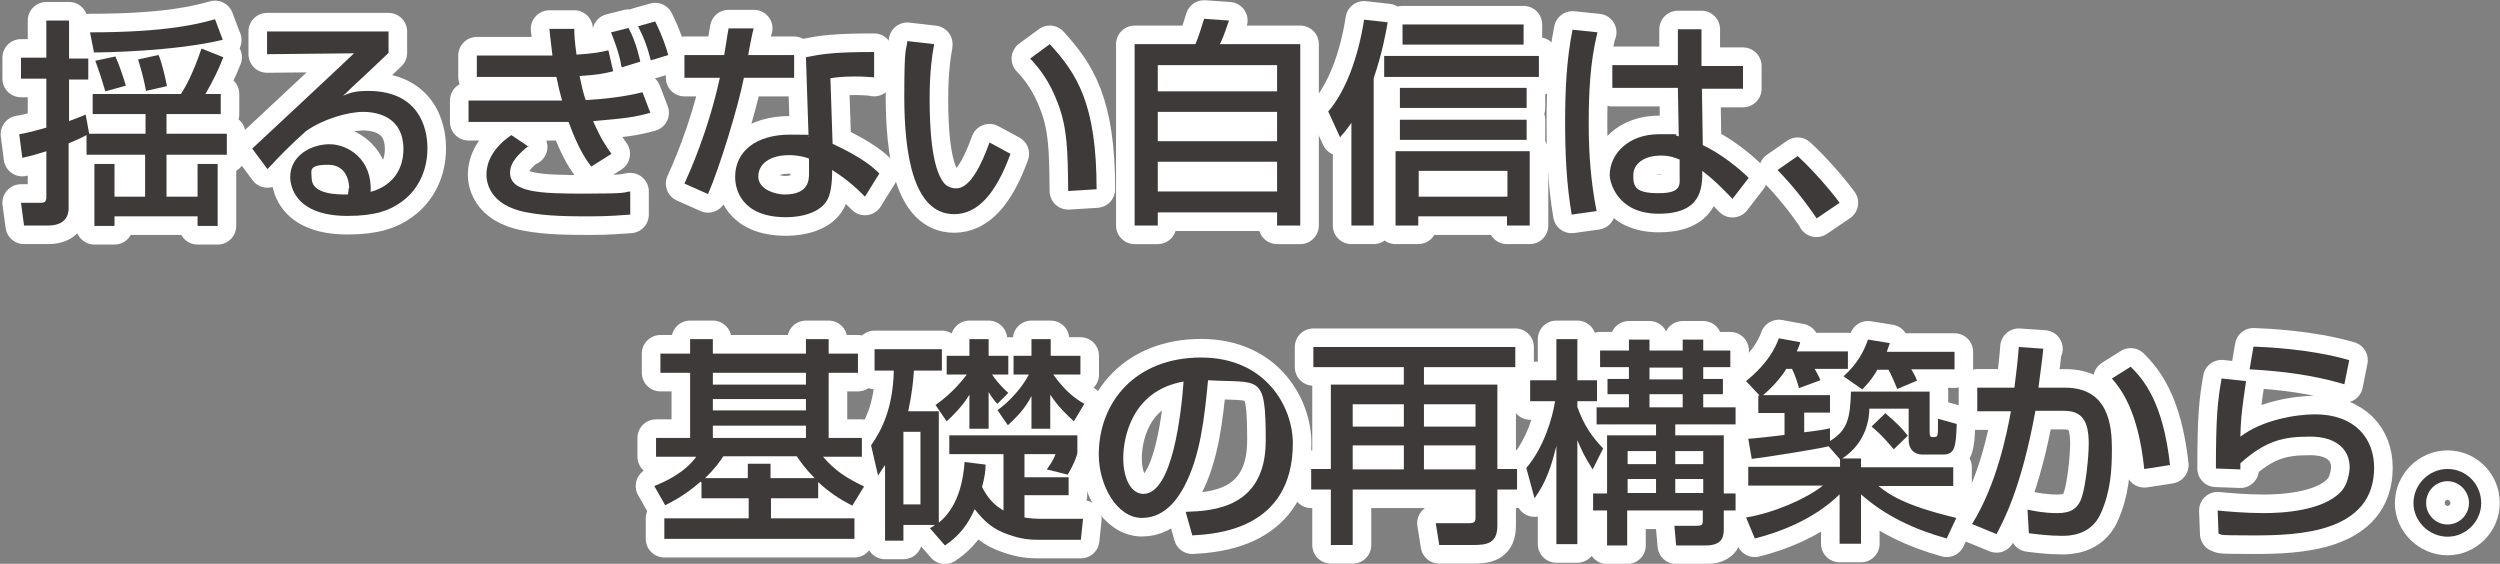
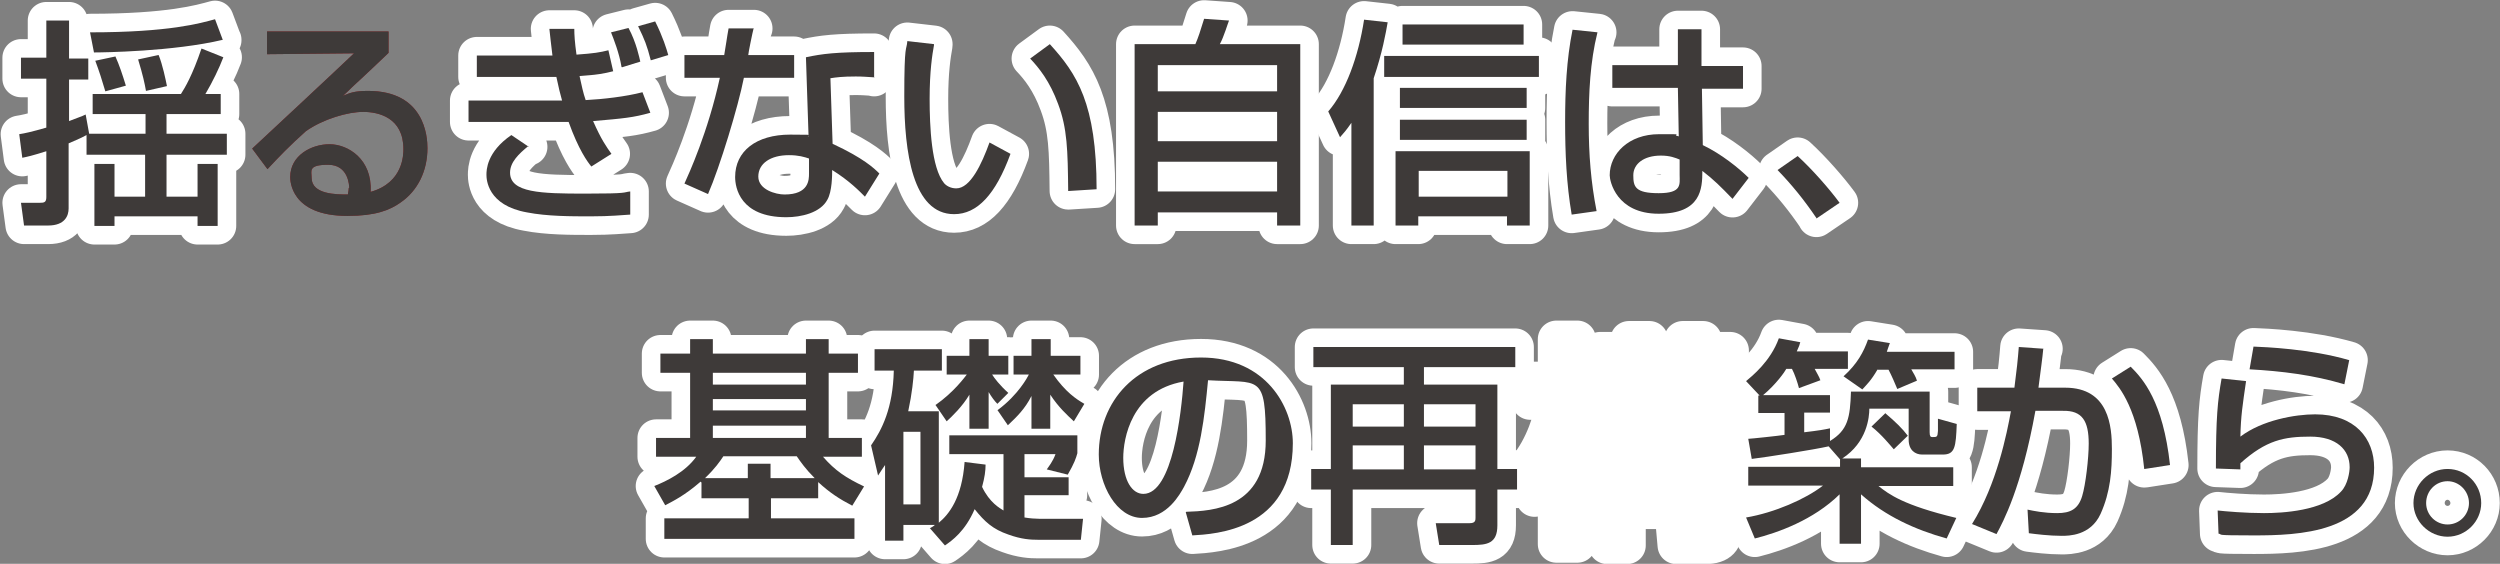
<svg xmlns="http://www.w3.org/2000/svg" id="_レイヤー_1" data-name="レイヤー 1" viewBox="0 0 572 129">
  <rect x="0" y="0" width="572" height="129" fill="#808080" stroke="none" />
  <defs>
    <style>
      .cls-1 {
        fill: #3e3a39;
      }

      .cls-2 {
        fill: #a11f24;
      }

      .cls-3 {
        fill: #fff;
        opacity: 0;
      }

      .cls-4 {
        fill: none;
        stroke: #fff;
        stroke-linecap: round;
        stroke-linejoin: round;
        stroke-width: 8.5px;
      }
    </style>
  </defs>
  <g>
    <g>
      <g>
        <path class="cls-2" d="M19.8,30.9c-1.4.8-3.5,1.6-4.1,1.9v14.9c0,1.6-.8,3.9-4.7,3.9h-5.5l-.7-5.2h4.3c1,0,1.5-.1,1.5-1.3v-10.5c-3.5,1.1-4.1,1.2-5.5,1.5l-.7-5.4c1.3-.2,2.7-.5,6.2-1.5v-11.2h-5.8v-4.8h5.8V4.7h5.2v8.7h4.4v4.8h-4.4v9.5c2-.8,2.8-1,3.8-1.5l.8,4.4h12.9v-4.5h-12.1v-4.6h20.2c.9-1.4,2.6-4.2,4.7-10.4l5,2c-.9,2.4-2.5,5.7-4.1,8.4h3.5v4.6h-12.4v4.5h13.8v4.8h-13.8v9.6h7.1v-7.5h4.6v14.2h-4.6v-2.2h-19v2.2h-4.6v-14.2h4.6v7.5h7v-9.6h-13.4v-4.4ZM51,9.1c-11.3,2.7-27.6,2.9-29.5,2.9l-.9-4.6c18.2,0,25.3-2.1,28.6-3l1.8,4.8ZM26.4,12.9c.9,2,1.6,4.1,2.4,6.7l-4.7,1.3c-.7-2.4-1.4-4.6-2.3-7l4.7-1ZM36.3,12.6c.9,2.2,1.6,5.6,1.9,7.1l-4.8,1.1c-.3-1.7-.7-3.6-1.8-7.2l4.6-1Z" />
        <path class="cls-2" d="M88.9,7.3v4.8c-2.3,2.2-6,5.7-8.4,7.9-.5.5-1,1-2,1.9,1.5-.6,2.5-1.1,5.7-1.1,13,0,13.6,10.5,13.6,13.1,0,5.2-2.2,9.7-6.1,12.4-2.5,1.8-5.8,3.1-12.2,3.1-13.1,0-13.1-8.2-13.1-8.9,0-4.9,4.8-7.5,9-7.5s9.8,3.4,9.4,10.9c7.5-2.1,7.5-8.6,7.5-9.8,0-7.2-5.7-8.5-9.2-8.5s-9.1,1.6-13.1,4.4c-3.8,3.4-6.2,5.9-8.8,8.7l-3.5-4.7c1.2-1.1,20.6-19.2,23.3-21.8l-19.9.2v-5.2h27.8ZM79.9,43c0-.4-.1-5.3-4.8-5.3s-3.8,1.4-3.8,3c0,3.8,5.7,3.8,8.3,3.8.1-.7.2-1.1.2-1.5Z" />
        <path class="cls-2" d="M131.4,6.6c0,1.4.1,3,.5,5.9,4.1-.3,5.3-.5,7.3-1l1.1,4.8c-2,.5-3.4.8-7.7,1.1.5,2.2.8,3.8,1.4,5.5,3.9-.2,9.2-.8,13-1.8l1.8,4.7c-3.9,1.1-6.1,1.3-13.1,1.9,1.9,4.3,3,5.8,4.2,7.5l-4.6,2.9c-.9-1.1-2.9-3.8-5.2-10.2-2.2,0-3.7,0-5.6,0h-17.3v-4.9h17.7c1.2,0,2.1,0,3.7,0-.3-1-.9-3.4-1.3-5.4-.8,0-1.8,0-2.7,0h-15.5v-4.9h15.4c.2,0,.8,0,1.9,0-.4-3.1-.5-4.4-.7-6.1h5.7ZM120.9,33.4c-2.2,1.8-4.2,3.7-4.2,6.1,0,4.6,7,4.8,17.2,4.8s8.5-.3,10.3-.5v5.3c-1.8.1-4.5.4-9,.4s-10,0-14.6-.9c-9.1-1.6-9.3-7.6-9.3-8.6s0-5.2,5.7-9.1l4,2.7ZM142.2,15.3c-.5-3.1-1.8-6.4-2.4-7.9l4-1c1.8,3.3,2.5,6.9,2.7,7.7l-4.2,1.3ZM148.9,13.8c-.9-3.5-1.4-4.7-2.9-7.8l3.9-1.1c1.8,3.6,2.6,6.3,3,7.7l-4,1.2Z" />
        <path class="cls-2" d="M172.4,6.6c-.2.7-1.2,5.6-1.2,6h10.5v5.2h-11.5c-1.3,6.6-5.5,20.4-8.2,26.6l-5.4-2.4c1-2.2,5.4-11.8,8.1-24.2h-8.1v-5.2h9.1c.4-2.2.6-4,1-6.1h5.8ZM200.1,17.7c-1.7-.1-2.7-.2-4.3-.2-3.1,0-4.5.2-5.8.4l.5,15c7.1,3.3,9.5,5.6,10.7,6.8l-3.3,5.3c-1.2-1.2-3.5-3.6-7.5-6.1,0,1.1,0,4.9-1.1,6.8-1.6,3-6,4-9.4,4-10.6,0-11.7-6.8-11.7-9.2,0-5.9,4.8-9.7,12.6-9.7s3.2.2,4.2.4l-.6-18.1c3.8-.8,6.8-1.2,15.6-1.2v5.9ZM185.2,36.3c-1.2-.4-2.5-.8-4.7-.8-4.2,0-7,1.9-7,4.9s4,4.1,6,4.1c5.6,0,5.6-3.4,5.6-4.8v-3.5Z" />
        <path class="cls-2" d="M213.7,10.3c-.4,2.2-1,6-1,12.3s.4,15.8,3.3,19.3c.5.6,1.5,1.2,2.8,1.2,3.2,0,5.8-5.5,7.6-10.5l4.8,2.6c-3.4,9.3-7.6,13.8-12.9,13.8-9.5,0-11.4-14.3-11.4-26.9s.5-10.3.7-12.7l6.1.7ZM244.4,43.7c-.1-9.4-.2-14.3-2.3-19.9-1.9-5.2-4.4-8.3-6.4-10.4l4.5-3.3c6.2,6.8,10.7,13.6,10.7,33.2l-6.4.4Z" />
        <path class="cls-2" d="M259.6,10.1h13.9c.7-1.6,1.1-2.9,2-5.8l5.7.4c-.2.4-1.2,3.8-2.1,5.4h18.4v41.5h-5.3v-3h-27.3v3h-5.3V10.1ZM292.2,14.9h-27.3v6h27.3v-6ZM292.2,25.6h-27.3v6.7h27.3v-6.7ZM264.9,37v6.8h27.3v-6.8h-27.3Z" />
        <path class="cls-2" d="M309.2,28.1c-1.1,1.6-1.7,2.3-2.6,3.3l-2.7-5.9c4-4.6,6.9-12.5,8.2-21l5.4.6c-.4,2.3-1.2,6.9-3.2,12.8v33.7h-5.1v-23.6ZM352.1,12.8v4.8h-35.4v-4.8h35.4ZM350,34.6v17h-5.2v-2.1h-20.3v2.1h-5.2v-17h30.6ZM349.3,20.1v4.6h-29v-4.6h29ZM349.3,27.4v4.6h-29v-4.6h29ZM348.6,5.6v4.6h-27.7v-4.6h27.7ZM324.6,39.1v5.9h20.3v-5.9h-20.3Z" />
-         <path class="cls-2" d="M365.5,7.4c-1.7,6.8-2,13.9-2,20.9s.5,13.4,1.8,20l-5.7.8c-1.2-7-1.5-14.1-1.5-21.2s.3-14.2,1.7-21.1l5.8.6ZM383.9,15.1V6.7h5.4v8.4h9.5v5.2h-9.4l.2,12.9c4.2,2,8.3,5.3,10.5,7.5l-3.7,4.8c-2.8-2.9-4.2-4.3-6.9-6.4,0,4.1-.3,9.8-10,9.8s-11.2-7.5-11.2-8.8c0-4.9,4.3-9.4,11.3-9.4s2.3,0,4.5.5l-.2-11.1h-15v-5.2h15ZM384.3,36.5c-1-.4-2.2-.9-4.3-.9-3.9,0-6.3,1.9-6.3,4.5s.4,4.1,5.8,4.1,4.8-2,4.8-4.2v-3.4Z" />
        <path class="cls-2" d="M415.6,49.9c-2.9-4.3-5.8-7.8-8.9-11l4.6-3.2c3.4,3.1,7.4,7.7,9.6,10.7l-5.3,3.6Z" />
      </g>
      <g>
        <path class="cls-4" d="M19.8,30.9c-1.4.8-3.5,1.6-4.1,1.9v14.9c0,1.6-.8,3.9-4.7,3.9h-5.5l-.7-5.2h4.3c1,0,1.5-.1,1.5-1.3v-10.5c-3.5,1.1-4.1,1.2-5.5,1.5l-.7-5.4c1.3-.2,2.7-.5,6.2-1.5v-11.2h-5.8v-4.8h5.8V4.7h5.2v8.7h4.4v4.8h-4.4v9.5c2-.8,2.8-1,3.8-1.5l.8,4.4h12.9v-4.5h-12.1v-4.6h20.2c.9-1.4,2.6-4.2,4.7-10.4l5,2c-.9,2.4-2.5,5.7-4.1,8.4h3.5v4.6h-12.4v4.5h13.8v4.8h-13.8v9.6h7.1v-7.5h4.6v14.2h-4.6v-2.2h-19v2.2h-4.6v-14.2h4.6v7.5h7v-9.6h-13.4v-4.4ZM51,9.1c-11.3,2.7-27.6,2.9-29.5,2.9l-.9-4.6c18.2,0,25.3-2.1,28.6-3l1.8,4.8ZM26.4,12.9c.9,2,1.6,4.1,2.4,6.7l-4.7,1.3c-.7-2.4-1.4-4.6-2.3-7l4.7-1ZM36.3,12.6c.9,2.2,1.6,5.6,1.9,7.1l-4.8,1.1c-.3-1.7-.7-3.6-1.8-7.2l4.6-1Z" />
-         <path class="cls-4" d="M88.9,7.3v4.8c-2.3,2.2-6,5.7-8.4,7.9-.5.5-1,1-2,1.9,1.5-.6,2.5-1.1,5.7-1.1,13,0,13.6,10.5,13.6,13.1,0,5.2-2.2,9.7-6.1,12.4-2.5,1.8-5.8,3.1-12.2,3.1-13.1,0-13.1-8.2-13.1-8.9,0-4.9,4.8-7.5,9-7.5s9.8,3.4,9.4,10.9c7.5-2.1,7.5-8.6,7.5-9.8,0-7.2-5.7-8.5-9.2-8.5s-9.1,1.6-13.1,4.4c-3.8,3.4-6.2,5.9-8.8,8.7l-3.5-4.7c1.2-1.1,20.6-19.2,23.3-21.8l-19.9.2v-5.2h27.8ZM79.9,43c0-.4-.1-5.3-4.8-5.3s-3.8,1.4-3.8,3c0,3.8,5.7,3.8,8.3,3.8.1-.7.2-1.1.2-1.5Z" />
        <path class="cls-4" d="M131.4,6.6c0,1.4.1,3,.5,5.9,4.1-.3,5.3-.5,7.3-1l1.1,4.8c-2,.5-3.4.8-7.7,1.1.5,2.2.8,3.8,1.4,5.5,3.9-.2,9.2-.8,13-1.8l1.8,4.7c-3.9,1.1-6.1,1.3-13.1,1.9,1.9,4.3,3,5.8,4.2,7.5l-4.6,2.9c-.9-1.1-2.9-3.8-5.2-10.2-2.2,0-3.7,0-5.6,0h-17.3v-4.9h17.7c1.2,0,2.1,0,3.7,0-.3-1-.9-3.4-1.3-5.4-.8,0-1.8,0-2.7,0h-15.5v-4.9h15.4c.2,0,.8,0,1.9,0-.4-3.1-.5-4.4-.7-6.1h5.7ZM120.9,33.4c-2.2,1.8-4.2,3.7-4.2,6.1,0,4.6,7,4.8,17.2,4.8s8.5-.3,10.3-.5v5.3c-1.8.1-4.5.4-9,.4s-10,0-14.6-.9c-9.1-1.6-9.3-7.6-9.3-8.6s0-5.2,5.7-9.1l4,2.7ZM142.2,15.3c-.5-3.1-1.8-6.4-2.4-7.9l4-1c1.8,3.3,2.5,6.9,2.7,7.7l-4.2,1.3ZM148.9,13.8c-.9-3.5-1.4-4.7-2.9-7.8l3.9-1.1c1.8,3.6,2.6,6.3,3,7.7l-4,1.2Z" />
        <path class="cls-4" d="M172.4,6.6c-.2.7-1.2,5.6-1.2,6h10.5v5.2h-11.5c-1.3,6.6-5.5,20.4-8.2,26.6l-5.4-2.4c1-2.2,5.4-11.8,8.1-24.2h-8.1v-5.2h9.1c.4-2.2.6-4,1-6.1h5.8ZM200.1,17.7c-1.7-.1-2.7-.2-4.3-.2-3.1,0-4.5.2-5.8.4l.5,15c7.1,3.3,9.5,5.6,10.7,6.8l-3.3,5.3c-1.2-1.2-3.5-3.6-7.5-6.1,0,1.1,0,4.9-1.1,6.8-1.6,3-6,4-9.4,4-10.6,0-11.7-6.8-11.7-9.2,0-5.9,4.8-9.7,12.6-9.7s3.2.2,4.2.4l-.6-18.1c3.8-.8,6.8-1.2,15.6-1.2v5.9ZM185.2,36.3c-1.2-.4-2.5-.8-4.7-.8-4.2,0-7,1.9-7,4.9s4,4.1,6,4.1c5.6,0,5.6-3.4,5.6-4.8v-3.5Z" />
        <path class="cls-4" d="M213.7,10.3c-.4,2.2-1,6-1,12.3s.4,15.8,3.3,19.3c.5.6,1.5,1.2,2.8,1.2,3.2,0,5.8-5.5,7.6-10.5l4.8,2.6c-3.4,9.3-7.6,13.8-12.9,13.8-9.5,0-11.4-14.3-11.4-26.9s.5-10.3.7-12.7l6.1.7ZM244.4,43.7c-.1-9.4-.2-14.3-2.3-19.9-1.9-5.2-4.4-8.3-6.4-10.4l4.5-3.3c6.2,6.8,10.7,13.6,10.7,33.2l-6.4.4Z" />
        <path class="cls-4" d="M259.6,10.1h13.9c.7-1.6,1.1-2.9,2-5.8l5.7.4c-.2.4-1.2,3.8-2.1,5.4h18.4v41.5h-5.3v-3h-27.3v3h-5.3V10.1ZM292.2,14.9h-27.3v6h27.3v-6ZM292.2,25.6h-27.3v6.7h27.3v-6.7ZM264.9,37v6.8h27.3v-6.8h-27.3Z" />
        <path class="cls-4" d="M309.2,28.1c-1.1,1.6-1.7,2.3-2.6,3.3l-2.7-5.9c4-4.6,6.9-12.5,8.2-21l5.4.6c-.4,2.3-1.2,6.9-3.2,12.8v33.7h-5.1v-23.6ZM352.1,12.8v4.8h-35.4v-4.8h35.4ZM350,34.6v17h-5.2v-2.1h-20.3v2.1h-5.2v-17h30.6ZM349.3,20.1v4.6h-29v-4.6h29ZM349.3,27.4v4.6h-29v-4.6h29ZM348.6,5.6v4.6h-27.7v-4.6h27.7ZM324.6,39.1v5.9h20.3v-5.9h-20.3Z" />
        <path class="cls-4" d="M365.5,7.4c-1.7,6.8-2,13.9-2,20.9s.5,13.4,1.8,20l-5.7.8c-1.2-7-1.5-14.1-1.5-21.2s.3-14.2,1.7-21.1l5.8.6ZM383.9,15.1V6.7h5.4v8.4h9.5v5.2h-9.4l.2,12.9c4.2,2,8.3,5.3,10.5,7.5l-3.7,4.8c-2.8-2.9-4.2-4.3-6.9-6.4,0,4.1-.3,9.8-10,9.8s-11.2-7.5-11.2-8.8c0-4.9,4.3-9.4,11.3-9.4s2.3,0,4.5.5l-.2-11.1h-15v-5.2h15ZM384.3,36.5c-1-.4-2.2-.9-4.3-.9-3.9,0-6.3,1.9-6.3,4.5s.4,4.1,5.8,4.1,4.8-2,4.8-4.2v-3.4Z" />
        <path class="cls-4" d="M415.6,49.9c-2.9-4.3-5.8-7.8-8.9-11l4.6-3.2c3.4,3.1,7.4,7.7,9.6,10.7l-5.3,3.6Z" />
      </g>
      <g>
        <path class="cls-1" d="M19.8,30.9c-1.4.8-3.5,1.6-4.1,1.9v14.9c0,1.6-.8,3.9-4.7,3.9h-5.5l-.7-5.2h4.3c1,0,1.5-.1,1.5-1.3v-10.5c-3.5,1.1-4.1,1.2-5.5,1.5l-.7-5.4c1.3-.2,2.7-.5,6.2-1.5v-11.2h-5.8v-4.8h5.8V4.7h5.2v8.7h4.4v4.8h-4.4v9.5c2-.8,2.8-1,3.8-1.5l.8,4.4h12.9v-4.5h-12.1v-4.6h20.2c.9-1.4,2.6-4.2,4.7-10.4l5,2c-.9,2.4-2.5,5.7-4.1,8.4h3.5v4.6h-12.4v4.5h13.8v4.8h-13.8v9.6h7.1v-7.5h4.6v14.2h-4.6v-2.2h-19v2.2h-4.6v-14.2h4.6v7.5h7v-9.6h-13.4v-4.4ZM51,9.1c-11.3,2.7-27.6,2.9-29.5,2.9l-.9-4.6c18.2,0,25.3-2.1,28.6-3l1.8,4.8ZM26.4,12.9c.9,2,1.6,4.1,2.4,6.7l-4.7,1.3c-.7-2.4-1.4-4.6-2.3-7l4.7-1ZM36.3,12.6c.9,2.2,1.6,5.6,1.9,7.1l-4.8,1.1c-.3-1.7-.7-3.6-1.8-7.2l4.6-1Z" />
        <path class="cls-1" d="M88.9,7.3v4.8c-2.3,2.2-6,5.7-8.4,7.9-.5.5-1,1-2,1.9,1.5-.6,2.5-1.1,5.7-1.1,13,0,13.6,10.5,13.6,13.1,0,5.2-2.2,9.7-6.1,12.4-2.5,1.8-5.8,3.1-12.2,3.1-13.1,0-13.1-8.2-13.1-8.9,0-4.9,4.8-7.5,9-7.5s9.8,3.4,9.4,10.9c7.5-2.1,7.5-8.6,7.5-9.8,0-7.2-5.7-8.5-9.2-8.5s-9.1,1.6-13.1,4.4c-3.8,3.4-6.2,5.9-8.8,8.7l-3.5-4.7c1.2-1.1,20.6-19.2,23.3-21.8l-19.9.2v-5.2h27.8ZM79.9,43c0-.4-.1-5.3-4.8-5.3s-3.8,1.4-3.8,3c0,3.8,5.7,3.8,8.3,3.8.1-.7.2-1.1.2-1.5Z" />
        <path class="cls-1" d="M131.4,6.6c0,1.4.1,3,.5,5.9,4.1-.3,5.3-.5,7.3-1l1.1,4.8c-2,.5-3.4.8-7.7,1.1.5,2.2.8,3.8,1.4,5.5,3.9-.2,9.2-.8,13-1.8l1.8,4.7c-3.9,1.1-6.1,1.3-13.1,1.9,1.9,4.3,3,5.8,4.2,7.5l-4.6,2.9c-.9-1.1-2.9-3.8-5.2-10.2-2.2,0-3.7,0-5.6,0h-17.3v-4.9h17.7c1.2,0,2.1,0,3.7,0-.3-1-.9-3.4-1.3-5.4-.8,0-1.8,0-2.7,0h-15.5v-4.9h15.4c.2,0,.8,0,1.9,0-.4-3.1-.5-4.4-.7-6.1h5.7ZM120.9,33.4c-2.2,1.8-4.2,3.7-4.2,6.1,0,4.6,7,4.8,17.2,4.8s8.5-.3,10.3-.5v5.3c-1.8.1-4.5.4-9,.4s-10,0-14.6-.9c-9.1-1.6-9.3-7.6-9.3-8.6s0-5.2,5.7-9.1l4,2.7ZM142.2,15.3c-.5-3.1-1.8-6.4-2.4-7.9l4-1c1.8,3.3,2.5,6.9,2.7,7.7l-4.2,1.3ZM148.9,13.8c-.9-3.5-1.4-4.7-2.9-7.8l3.9-1.1c1.8,3.6,2.6,6.3,3,7.7l-4,1.2Z" />
        <path class="cls-1" d="M172.4,6.6c-.2.7-1.2,5.6-1.2,6h10.5v5.2h-11.5c-1.3,6.6-5.5,20.4-8.2,26.6l-5.4-2.4c1-2.2,5.4-11.8,8.1-24.2h-8.1v-5.2h9.1c.4-2.2.6-4,1-6.1h5.8ZM200.1,17.7c-1.7-.1-2.7-.2-4.3-.2-3.1,0-4.5.2-5.8.4l.5,15c7.1,3.3,9.5,5.6,10.7,6.8l-3.3,5.3c-1.2-1.2-3.5-3.6-7.5-6.1,0,1.1,0,4.9-1.1,6.8-1.6,3-6,4-9.4,4-10.6,0-11.7-6.8-11.7-9.2,0-5.9,4.8-9.7,12.6-9.7s3.2.2,4.2.4l-.6-18.1c3.8-.8,6.8-1.2,15.6-1.2v5.9ZM185.2,36.3c-1.2-.4-2.5-.8-4.7-.8-4.2,0-7,1.9-7,4.9s4,4.1,6,4.1c5.6,0,5.6-3.4,5.6-4.8v-3.5Z" />
        <path class="cls-1" d="M213.7,10.3c-.4,2.2-1,6-1,12.3s.4,15.8,3.3,19.3c.5.6,1.5,1.2,2.8,1.2,3.2,0,5.8-5.5,7.6-10.5l4.8,2.6c-3.4,9.3-7.6,13.8-12.9,13.8-9.5,0-11.4-14.3-11.4-26.9s.5-10.3.7-12.7l6.1.7ZM244.4,43.7c-.1-9.4-.2-14.3-2.3-19.9-1.9-5.2-4.4-8.3-6.4-10.4l4.5-3.3c6.2,6.8,10.7,13.6,10.7,33.2l-6.4.4Z" />
        <path class="cls-1" d="M259.6,10.1h13.9c.7-1.6,1.1-2.9,2-5.8l5.7.4c-.2.4-1.2,3.8-2.1,5.4h18.4v41.5h-5.3v-3h-27.3v3h-5.3V10.1ZM292.2,14.9h-27.3v6h27.3v-6ZM292.2,25.6h-27.3v6.7h27.3v-6.7ZM264.9,37v6.8h27.3v-6.8h-27.3Z" />
        <path class="cls-1" d="M309.2,28.1c-1.1,1.6-1.7,2.3-2.6,3.3l-2.7-5.9c4-4.6,6.9-12.5,8.2-21l5.4.6c-.4,2.3-1.2,6.9-3.2,12.8v33.7h-5.1v-23.6ZM352.1,12.8v4.8h-35.4v-4.8h35.4ZM350,34.6v17h-5.2v-2.1h-20.3v2.1h-5.2v-17h30.6ZM349.3,20.1v4.6h-29v-4.6h29ZM349.3,27.4v4.6h-29v-4.6h29ZM348.6,5.6v4.6h-27.7v-4.6h27.7ZM324.6,39.1v5.9h20.3v-5.9h-20.3Z" />
        <path class="cls-1" d="M365.5,7.4c-1.7,6.8-2,13.9-2,20.9s.5,13.4,1.8,20l-5.7.8c-1.2-7-1.5-14.1-1.5-21.2s.3-14.2,1.7-21.1l5.8.6ZM383.9,15.1V6.7h5.4v8.4h9.5v5.2h-9.4l.2,12.9c4.2,2,8.3,5.3,10.5,7.5l-3.7,4.8c-2.8-2.9-4.2-4.3-6.9-6.4,0,4.1-.3,9.8-10,9.8s-11.2-7.5-11.2-8.8c0-4.9,4.3-9.4,11.3-9.4s2.3,0,4.5.5l-.2-11.1h-15v-5.2h15ZM384.3,36.5c-1-.4-2.2-.9-4.3-.9-3.9,0-6.3,1.9-6.3,4.5s.4,4.1,5.8,4.1,4.8-2,4.8-4.2v-3.4Z" />
        <path class="cls-1" d="M415.6,49.9c-2.9-4.3-5.8-7.8-8.9-11l4.6-3.2c3.4,3.1,7.4,7.7,9.6,10.7l-5.3,3.6Z" />
      </g>
    </g>
    <g>
      <g>
        <path class="cls-2" d="M160.3,110.2c-3.7,3.2-6.2,4.4-8.1,5.4l-2.5-4.4c2.8-1.1,7.1-3.2,9.6-6.7h-9.2v-4.3h7.8v-14.9h-6.8v-4.4h6.8v-3.3h5.2v3.3h21.3v-3.3h5.2v3.3h6.7v4.4h-6.7v14.9h7.6v4.3h-8.9c2.8,3.2,5.2,4.8,9.4,6.8l-2.7,4.4c-2.9-1.5-5.2-3-7.8-5.4v3.7h-10.8v4.6h19.1v4.7h-43.5v-4.7h19.3v-4.6h-10.8v-3.6ZM171.1,109.4v-3.3h5.2v3.3h10.1c-2.1-2.1-3.2-3.7-4.1-5h-16.8c-.8,1.2-1.9,2.8-4.2,5h9.9ZM163.1,85.3v2.7h21.3v-2.7h-21.3ZM163.1,91.3v2.6h21.3v-2.6h-21.3ZM163.1,97.4v2.8h21.3v-2.8h-21.3Z" />
        <path class="cls-2" d="M212.7,120.9c.7-.4.9-.5,1.2-.8h-7.2v3.6h-4.2v-17.3c-.4.6-.7,1-1.6,2.4l-1.6-6.9c2.5-3.6,5-8.5,5.2-17.1h-4.4v-4.9h15.4v4.9h-6.4c-.1,1.9-.4,5.1-1.3,9.3h7v25.5c2.3-1.9,5.3-5.6,5.9-13.9l4.8.6c0,1.4-.2,2.9-.8,5.1,1.7,3.6,4.1,4.9,4.9,5.4v-12.9h-12.4v-4.3h29.3v4.1c-.3,1.1-.7,2.3-2.2,4.9l-4.8-1.2c.4-.6,1.4-1.8,2-3.5h-7.1v5.3h10.1v4.1h-10.1v5.1c1.2.2,2.5.3,3.4.3h10l-.5,4.8h-9.9c-1.5,0-3.7-.1-6.7-1.2-3.5-1.2-5.4-2.9-7.7-5.8-2.2,5.1-5.2,7.2-6.8,8.3l-3.4-3.9ZM206.7,98.8v16.6h3.9v-16.6h-3.9ZM214,92.7c4.3-3,6.8-6.5,7.2-7h-4.6v-4.3h5.2v-3.8h4.4v3.8h4.5v4.3h-3.7c.5.8,1.7,2.4,3.7,4.2l-2.5,2.5c-.6-.6-1.3-1.5-2-2.7v8.4h-4.4v-7.8c-1.6,2.7-3.9,4.9-5.2,6.1l-2.6-3.8ZM228.3,93.8c4.7-3.5,6.8-7.5,7.1-8.1h-3.5v-4.3h4.1v-3.8h4.4v3.8h6.8v4.3h-6.2c2.8,4,5.2,5.6,7.1,6.7l-2.4,4c-1.5-1.4-3.5-3.2-5.4-6.1v7.8h-4.3v-7.5c-1.5,3-3.4,4.8-5.4,6.7l-2.4-3.5Z" />
        <path class="cls-2" d="M271.4,117.1c6-.2,18.2-.8,18.2-16.3s-1.3-13.1-13.2-13.8c-.8,8.3-1.7,17.3-5.5,24.4-.9,1.6-3.8,7.1-9.6,7.1s-9.9-7.5-9.9-14.5c0-12.1,8.5-22.2,23.4-22.2s21,11.4,21,19.6c0,19.9-17.8,20.8-23,21.1l-1.5-5.3ZM257,104.7c0,5.4,2.1,8.3,4.6,8.3,6.7,0,8.7-18.7,9.2-25.7-12,2.1-13.8,13.1-13.8,17.5Z" />
        <path class="cls-2" d="M346.7,84h-20.9v4h16.8v19.3h4.5v4.7h-4.5v8.2c0,4.2-2.4,4.5-5.8,4.5h-7.5l-.8-5h7.8c1.3,0,1.3-.7,1.3-1.3v-6.4h-28.1v12.7h-5v-12.7h-4.5v-4.7h4.5v-19.3h16.7v-4h-20.7v-4.6h46.2v4.6ZM309.5,92.5v5.1h11.7v-5.1h-11.7ZM309.5,101.9v5.5h11.7v-5.5h-11.7ZM325.8,92.5v5.1h11.8v-5.1h-11.8ZM325.8,101.9v5.5h11.8v-5.5h-11.8Z" />
        <path class="cls-2" d="M349.2,107.1c4.1-4.8,6-11.5,6.6-15.3h-5.7v-4.8h6v-9.4h4.8v9.4h4.5v4.8h-4.5v1.3c1.5,4.2,3.3,6.8,5.9,9.5l-2.4,4.8c-1.9-3-2.5-4.3-3.5-6.7v23.8h-4.8v-22.5c-1.1,4.5-2.3,8.3-5,12l-1.9-7ZM372.7,77.7h4.7v2.5h7.6v-2.5h4.7v2.5h6.2v3.8h-6.2v2.7h4.5v3.5h-4.5v3h7.4v3.9h-13.8v2.5h11.1v13.3h2.7v3.9h-2.7v4.4c0,2-.7,3.6-4.2,3.6h-6.7l-.4-4.5h4.8c1.6,0,1.7-.2,1.7-1.4v-2.1h-17.3v8h-4.6v-8h-3.2v-3.9h3.2v-13.3h11.2v-2.5h-13.6v-3.9h7.4v-3h-4.9v-3.5h4.9v-2.7h-6.6v-3.8h6.6v-2.5ZM372.4,103.2v3h6.5v-3h-6.5ZM372.4,109.6v3.2h6.5v-3.2h-6.5ZM377.4,84.1v2.7h7.6v-2.7h-7.6ZM377.4,90.2v3h7.6v-3h-7.6ZM383.3,103.2v3h6.4v-3h-6.4ZM383.3,109.6v3.2h6.4v-3.2h-6.4Z" />
        <path class="cls-2" d="M418.5,102.1c-3.5.8-14.4,2.5-17.7,2.9l-.8-4.6c.5,0,7.1-.7,8.3-.9v-5h-6v-4h.3l-3.1-3.3c1.3-1.1,5.6-4.5,7.5-9.8l4.9.9c-.2.7-.2.8-.8,2.1h11.7v4h-7.6c.5,1,1,1.7,1.3,2.6l-4.9,1.8c-.3-1.2-1-3.3-1.6-4.4h-1.3c-.3.6-2.3,3.5-5.3,6h15.3v4h-5.9v4.5c3.4-.4,4.5-.6,5.9-.9v2.9c4.1-2.5,4.6-5.3,4.8-11.3h18v9.3c0,.9.2,1.1.6,1.1,1.1,0,1.2,0,1.3-1.4,0-.4,0-2.4,0-2.8l4.3,1.2c-.2,5.3-.4,7-3.2,7h-4.7c-1.6,0-3.1-1-3.1-3.4v-7.1h-9c0,1.9-.5,7.7-6.2,11.4h4.3v2h21.1v4.3h-17.1c2.4,1.9,5.7,4.4,17.8,7.3l-2.2,4.7c-7.2-2-14-5.1-19.6-10.1v11.3h-4.9v-11.3c-6,5.9-14.2,8.8-19.4,10.1l-2-4.8c6.5-1.1,13.6-4.2,17.6-7.3h-17.1v-4.3h21v-1.7l-2.8-3.2ZM429.6,84.5c-1.5,2.6-2.5,3.5-3.5,4.6l-4.3-3c3.2-2.9,4.6-5.6,5.6-8.4l5,.8c-.3.9-.5,1.3-.7,2h15.5v4h-9.9c.5.9,1,1.6,1.3,2.6l-4.5,1.9c-.4-1-1.4-3.3-2-4.4h-2.5ZM431.3,94.5c2.5,2.1,4,3.6,5.2,5.2l-3.2,3.1c-.8-.9-2.8-3.4-5.1-5.2l3.1-3Z" />
        <path class="cls-2" d="M467.5,79.8c-.2,2.2-.5,4.2-1.1,8.9h6.1c10.1,0,10.7,9,10.7,14s-.3,9.8-2.6,14.9c-2.3,5-7.3,5-8.9,5-2.8,0-6-.4-7.5-.6l-.3-5.4c1.4.3,3.8.8,6.8.8s4.8-.9,5.7-3.9c.8-2.6,1.5-8.7,1.5-12,0-5.2-1.5-7.6-5.9-7.5h-6.3c-3.2,17.7-7.4,25.4-8.9,28.2l-5.6-2.3c5.7-9.1,8-20.9,8.9-25.8h-7.7c0,.1,0-5.4,0-5.4h8.5c.5-3.8.8-6.6,1-9.3l5.8.4ZM490.6,107.3c-1.4-13.7-5.6-18.6-7.4-20.7l4.3-2.7c2.8,2.8,7.4,7.9,9,22.5l-5.8.9Z" />
        <path class="cls-2" d="M513.9,87.2c-.8,5.5-1.2,8-1.3,12.7,5-3.8,12.6-5.1,17.1-5.1,9.1,0,13.5,5.5,13.5,12.2,0,15-17.6,15.5-27.5,15.5s-6.8-.2-8.1-.4l-.2-5.3c1.8.2,6.4.6,10.6.6s13.5-.5,17.6-4.9c1.6-1.6,2-4.6,2-5.6,0-4-3-7-9-7s-10.1.8-16,6.1c0,.5,0,.8,0,1.4l-5.6-.2c0-11.8.4-15.5,1.3-20.6l5.6.6ZM536.3,87.9c-7-2.1-14.3-3-21.6-3.4l.9-5.2c2.5.1,13,.5,21.9,3.1l-1.1,5.5Z" />
        <path class="cls-2" d="M567.7,115.1c0,4.2-3.5,7.7-7.7,7.7s-7.8-3.5-7.8-7.7,3.5-7.8,7.8-7.8,7.7,3.5,7.7,7.8ZM555.1,115.1c0,2.7,2.2,4.9,4.9,4.9s4.9-2.2,4.9-4.9-2.2-5-4.9-5-4.9,2.2-4.9,5Z" />
      </g>
      <g>
        <path class="cls-4" d="M160.3,110.2c-3.7,3.2-6.2,4.4-8.1,5.4l-2.5-4.4c2.8-1.1,7.1-3.2,9.6-6.7h-9.2v-4.3h7.8v-14.9h-6.8v-4.4h6.8v-3.3h5.2v3.3h21.3v-3.3h5.2v3.3h6.7v4.4h-6.7v14.9h7.6v4.3h-8.9c2.8,3.2,5.2,4.8,9.4,6.8l-2.7,4.4c-2.9-1.5-5.2-3-7.8-5.4v3.7h-10.8v4.6h19.1v4.7h-43.5v-4.7h19.3v-4.6h-10.8v-3.6ZM171.1,109.4v-3.3h5.2v3.3h10.1c-2.1-2.1-3.2-3.7-4.1-5h-16.8c-.8,1.2-1.9,2.8-4.2,5h9.9ZM163.1,85.3v2.7h21.3v-2.7h-21.3ZM163.1,91.3v2.6h21.3v-2.6h-21.3ZM163.1,97.4v2.8h21.3v-2.8h-21.3Z" />
        <path class="cls-4" d="M212.7,120.9c.7-.4.9-.5,1.2-.8h-7.2v3.6h-4.2v-17.3c-.4.6-.7,1-1.6,2.4l-1.6-6.9c2.5-3.6,5-8.5,5.2-17.1h-4.4v-4.9h15.4v4.9h-6.4c-.1,1.9-.4,5.1-1.3,9.3h7v25.5c2.3-1.9,5.3-5.6,5.9-13.9l4.8.6c0,1.4-.2,2.9-.8,5.1,1.7,3.6,4.1,4.9,4.9,5.4v-12.9h-12.4v-4.3h29.3v4.1c-.3,1.1-.7,2.3-2.2,4.9l-4.8-1.2c.4-.6,1.4-1.8,2-3.5h-7.1v5.3h10.1v4.1h-10.1v5.1c1.2.2,2.5.3,3.4.3h10l-.5,4.8h-9.9c-1.5,0-3.7-.1-6.7-1.2-3.5-1.2-5.4-2.9-7.7-5.8-2.2,5.1-5.2,7.2-6.8,8.3l-3.4-3.9ZM206.7,98.8v16.6h3.9v-16.6h-3.9ZM214,92.7c4.3-3,6.8-6.5,7.2-7h-4.6v-4.3h5.2v-3.8h4.4v3.8h4.5v4.3h-3.7c.5.8,1.7,2.4,3.7,4.2l-2.5,2.5c-.6-.6-1.3-1.5-2-2.7v8.4h-4.4v-7.8c-1.6,2.7-3.9,4.9-5.2,6.1l-2.6-3.8ZM228.3,93.8c4.7-3.5,6.8-7.5,7.1-8.1h-3.5v-4.3h4.1v-3.8h4.4v3.8h6.8v4.3h-6.2c2.8,4,5.2,5.6,7.1,6.7l-2.4,4c-1.5-1.4-3.5-3.2-5.4-6.1v7.8h-4.3v-7.5c-1.5,3-3.4,4.8-5.4,6.7l-2.4-3.5Z" />
        <path class="cls-4" d="M271.4,117.1c6-.2,18.2-.8,18.2-16.3s-1.3-13.1-13.2-13.8c-.8,8.3-1.7,17.3-5.5,24.4-.9,1.6-3.8,7.1-9.6,7.1s-9.9-7.5-9.9-14.5c0-12.1,8.5-22.2,23.4-22.2s21,11.4,21,19.6c0,19.9-17.8,20.8-23,21.1l-1.5-5.3ZM257,104.7c0,5.4,2.1,8.3,4.6,8.3,6.7,0,8.7-18.7,9.2-25.7-12,2.1-13.8,13.1-13.8,17.5Z" />
        <path class="cls-4" d="M346.7,84h-20.9v4h16.8v19.3h4.5v4.7h-4.5v8.2c0,4.2-2.4,4.5-5.8,4.5h-7.5l-.8-5h7.8c1.3,0,1.3-.7,1.3-1.3v-6.4h-28.1v12.7h-5v-12.7h-4.5v-4.7h4.5v-19.3h16.7v-4h-20.7v-4.6h46.2v4.6ZM309.5,92.5v5.1h11.7v-5.1h-11.7ZM309.5,101.9v5.5h11.7v-5.5h-11.7ZM325.8,92.5v5.1h11.8v-5.1h-11.8ZM325.8,101.9v5.5h11.8v-5.5h-11.8Z" />
        <path class="cls-4" d="M349.2,107.1c4.1-4.8,6-11.5,6.6-15.3h-5.7v-4.8h6v-9.4h4.8v9.4h4.5v4.8h-4.5v1.3c1.5,4.2,3.3,6.8,5.9,9.5l-2.4,4.8c-1.9-3-2.5-4.3-3.5-6.7v23.8h-4.8v-22.5c-1.1,4.5-2.3,8.3-5,12l-1.9-7ZM372.7,77.7h4.7v2.5h7.6v-2.5h4.7v2.5h6.2v3.8h-6.2v2.7h4.5v3.5h-4.5v3h7.4v3.9h-13.8v2.5h11.1v13.3h2.7v3.9h-2.7v4.4c0,2-.7,3.6-4.2,3.6h-6.7l-.4-4.5h4.8c1.6,0,1.7-.2,1.7-1.4v-2.1h-17.3v8h-4.6v-8h-3.2v-3.9h3.2v-13.3h11.2v-2.5h-13.6v-3.9h7.4v-3h-4.9v-3.5h4.9v-2.7h-6.6v-3.8h6.6v-2.5ZM372.4,103.2v3h6.5v-3h-6.5ZM372.4,109.6v3.2h6.5v-3.2h-6.5ZM377.4,84.1v2.7h7.6v-2.7h-7.6ZM377.4,90.2v3h7.6v-3h-7.6ZM383.3,103.2v3h6.4v-3h-6.4ZM383.3,109.6v3.2h6.4v-3.2h-6.4Z" />
        <path class="cls-4" d="M418.5,102.1c-3.5.8-14.4,2.5-17.7,2.9l-.8-4.6c.5,0,7.1-.7,8.3-.9v-5h-6v-4h.3l-3.1-3.3c1.3-1.1,5.6-4.5,7.5-9.8l4.9.9c-.2.7-.2.8-.8,2.1h11.7v4h-7.6c.5,1,1,1.7,1.3,2.6l-4.9,1.8c-.3-1.2-1-3.3-1.6-4.4h-1.3c-.3.6-2.3,3.5-5.3,6h15.3v4h-5.9v4.5c3.4-.4,4.5-.6,5.9-.9v2.9c4.1-2.5,4.6-5.3,4.8-11.3h18v9.3c0,.9.2,1.1.6,1.1,1.1,0,1.2,0,1.3-1.4,0-.4,0-2.4,0-2.8l4.3,1.2c-.2,5.3-.4,7-3.2,7h-4.7c-1.6,0-3.1-1-3.1-3.4v-7.1h-9c0,1.9-.5,7.7-6.2,11.4h4.3v2h21.1v4.3h-17.1c2.4,1.9,5.7,4.4,17.8,7.3l-2.2,4.7c-7.2-2-14-5.1-19.6-10.1v11.3h-4.9v-11.3c-6,5.9-14.2,8.8-19.4,10.1l-2-4.8c6.5-1.1,13.6-4.2,17.6-7.3h-17.1v-4.3h21v-1.7l-2.8-3.2ZM429.6,84.5c-1.5,2.6-2.5,3.5-3.5,4.6l-4.3-3c3.2-2.9,4.6-5.6,5.6-8.4l5,.8c-.3.9-.5,1.3-.7,2h15.5v4h-9.9c.5.9,1,1.6,1.3,2.6l-4.5,1.9c-.4-1-1.4-3.3-2-4.4h-2.5ZM431.3,94.5c2.5,2.1,4,3.6,5.2,5.2l-3.2,3.1c-.8-.9-2.8-3.4-5.1-5.2l3.1-3Z" />
        <path class="cls-4" d="M467.5,79.8c-.2,2.2-.5,4.2-1.1,8.9h6.1c10.1,0,10.7,9,10.7,14s-.3,9.8-2.6,14.9c-2.3,5-7.3,5-8.9,5-2.8,0-6-.4-7.5-.6l-.3-5.4c1.4.3,3.8.8,6.8.8s4.8-.9,5.7-3.9c.8-2.6,1.5-8.7,1.5-12,0-5.2-1.5-7.6-5.9-7.5h-6.3c-3.2,17.7-7.4,25.4-8.9,28.2l-5.6-2.3c5.7-9.1,8-20.9,8.9-25.8h-7.7c0,.1,0-5.4,0-5.4h8.5c.5-3.8.8-6.6,1-9.3l5.8.4ZM490.6,107.3c-1.4-13.7-5.6-18.6-7.4-20.7l4.3-2.7c2.8,2.8,7.4,7.9,9,22.5l-5.8.9Z" />
        <path class="cls-4" d="M513.9,87.2c-.8,5.5-1.2,8-1.3,12.7,5-3.8,12.6-5.1,17.1-5.1,9.1,0,13.5,5.5,13.5,12.2,0,15-17.6,15.5-27.5,15.5s-6.8-.2-8.1-.4l-.2-5.3c1.8.2,6.4.6,10.6.6s13.5-.5,17.6-4.9c1.6-1.6,2-4.6,2-5.6,0-4-3-7-9-7s-10.1.8-16,6.1c0,.5,0,.8,0,1.4l-5.6-.2c0-11.8.4-15.5,1.3-20.6l5.6.6ZM536.3,87.9c-7-2.1-14.3-3-21.6-3.4l.9-5.2c2.5.1,13,.5,21.9,3.1l-1.1,5.5Z" />
        <path class="cls-4" d="M567.7,115.1c0,4.2-3.5,7.7-7.7,7.7s-7.8-3.5-7.8-7.7,3.5-7.8,7.8-7.8,7.7,3.5,7.7,7.8ZM555.1,115.1c0,2.7,2.2,4.9,4.9,4.9s4.9-2.2,4.9-4.9-2.2-5-4.9-5-4.9,2.2-4.9,5Z" />
      </g>
      <g>
        <path class="cls-1" d="M160.3,110.2c-3.7,3.2-6.2,4.4-8.1,5.4l-2.5-4.4c2.8-1.1,7.1-3.2,9.6-6.7h-9.2v-4.3h7.8v-14.9h-6.8v-4.4h6.8v-3.3h5.2v3.3h21.3v-3.3h5.2v3.3h6.7v4.4h-6.7v14.9h7.6v4.3h-8.9c2.8,3.2,5.2,4.8,9.4,6.8l-2.7,4.4c-2.9-1.5-5.2-3-7.8-5.4v3.7h-10.8v4.6h19.1v4.7h-43.5v-4.7h19.3v-4.6h-10.8v-3.6ZM171.1,109.4v-3.3h5.2v3.3h10.1c-2.1-2.1-3.2-3.7-4.1-5h-16.8c-.8,1.2-1.9,2.8-4.2,5h9.9ZM163.1,85.3v2.7h21.3v-2.7h-21.3ZM163.1,91.3v2.6h21.3v-2.6h-21.3ZM163.1,97.4v2.8h21.3v-2.8h-21.3Z" />
        <path class="cls-1" d="M212.7,120.9c.7-.4.9-.5,1.2-.8h-7.2v3.6h-4.2v-17.3c-.4.6-.7,1-1.6,2.4l-1.6-6.9c2.5-3.6,5-8.5,5.2-17.1h-4.4v-4.9h15.4v4.9h-6.4c-.1,1.9-.4,5.1-1.3,9.3h7v25.5c2.3-1.9,5.3-5.6,5.9-13.9l4.8.6c0,1.4-.2,2.9-.8,5.1,1.7,3.6,4.1,4.9,4.9,5.4v-12.9h-12.4v-4.3h29.3v4.1c-.3,1.1-.7,2.3-2.2,4.9l-4.8-1.2c.4-.6,1.4-1.8,2-3.5h-7.1v5.3h10.1v4.1h-10.1v5.1c1.2.2,2.5.3,3.4.3h10l-.5,4.8h-9.9c-1.5,0-3.7-.1-6.7-1.2-3.5-1.2-5.4-2.9-7.7-5.8-2.2,5.1-5.2,7.2-6.8,8.3l-3.4-3.9ZM206.7,98.8v16.6h3.9v-16.6h-3.9ZM214,92.7c4.3-3,6.8-6.5,7.2-7h-4.6v-4.3h5.2v-3.8h4.4v3.8h4.5v4.3h-3.7c.5.8,1.7,2.4,3.7,4.2l-2.5,2.5c-.6-.6-1.3-1.5-2-2.7v8.4h-4.4v-7.8c-1.6,2.7-3.9,4.9-5.2,6.1l-2.6-3.8ZM228.3,93.8c4.7-3.5,6.8-7.5,7.1-8.1h-3.5v-4.3h4.1v-3.8h4.4v3.8h6.8v4.3h-6.2c2.8,4,5.2,5.6,7.1,6.7l-2.4,4c-1.5-1.4-3.5-3.2-5.4-6.1v7.8h-4.3v-7.5c-1.5,3-3.4,4.8-5.4,6.7l-2.4-3.5Z" />
        <path class="cls-1" d="M271.4,117.1c6-.2,18.2-.8,18.2-16.3s-1.3-13.1-13.2-13.8c-.8,8.3-1.7,17.3-5.5,24.4-.9,1.6-3.8,7.1-9.6,7.1s-9.9-7.5-9.9-14.5c0-12.1,8.5-22.2,23.4-22.2s21,11.4,21,19.6c0,19.9-17.8,20.8-23,21.1l-1.5-5.3ZM257,104.7c0,5.4,2.1,8.3,4.6,8.3,6.7,0,8.7-18.7,9.2-25.7-12,2.1-13.8,13.1-13.8,17.5Z" />
        <path class="cls-1" d="M346.7,84h-20.9v4h16.8v19.3h4.5v4.7h-4.5v8.2c0,4.2-2.4,4.5-5.8,4.5h-7.5l-.8-5h7.8c1.3,0,1.3-.7,1.3-1.3v-6.4h-28.1v12.7h-5v-12.7h-4.5v-4.7h4.5v-19.3h16.7v-4h-20.7v-4.6h46.2v4.6ZM309.5,92.5v5.1h11.7v-5.1h-11.7ZM309.5,101.9v5.5h11.7v-5.5h-11.7ZM325.8,92.5v5.1h11.8v-5.1h-11.8ZM325.8,101.9v5.5h11.8v-5.5h-11.8Z" />
-         <path class="cls-1" d="M349.2,107.1c4.1-4.8,6-11.5,6.6-15.3h-5.7v-4.8h6v-9.4h4.8v9.4h4.5v4.8h-4.5v1.3c1.5,4.2,3.3,6.8,5.9,9.5l-2.4,4.8c-1.9-3-2.5-4.3-3.5-6.7v23.8h-4.8v-22.5c-1.1,4.5-2.3,8.3-5,12l-1.9-7ZM372.7,77.7h4.7v2.5h7.6v-2.5h4.7v2.5h6.2v3.8h-6.2v2.7h4.5v3.5h-4.5v3h7.4v3.9h-13.8v2.5h11.1v13.3h2.7v3.9h-2.7v4.4c0,2-.7,3.6-4.2,3.6h-6.7l-.4-4.5h4.8c1.6,0,1.7-.2,1.7-1.4v-2.1h-17.3v8h-4.6v-8h-3.2v-3.9h3.2v-13.3h11.2v-2.5h-13.6v-3.9h7.4v-3h-4.9v-3.5h4.9v-2.7h-6.6v-3.8h6.6v-2.5ZM372.4,103.2v3h6.5v-3h-6.5ZM372.4,109.6v3.2h6.5v-3.2h-6.5ZM377.4,84.1v2.7h7.6v-2.7h-7.6ZM377.4,90.2v3h7.6v-3h-7.6ZM383.3,103.2v3h6.4v-3h-6.4ZM383.3,109.6v3.2h6.4v-3.2h-6.4Z" />
        <path class="cls-1" d="M418.5,102.1c-3.5.8-14.4,2.5-17.7,2.9l-.8-4.6c.5,0,7.1-.7,8.3-.9v-5h-6v-4h.3l-3.1-3.3c1.3-1.1,5.6-4.5,7.5-9.8l4.9.9c-.2.7-.2.8-.8,2.1h11.7v4h-7.6c.5,1,1,1.7,1.3,2.6l-4.9,1.8c-.3-1.2-1-3.3-1.6-4.4h-1.3c-.3.6-2.3,3.5-5.3,6h15.3v4h-5.9v4.5c3.4-.4,4.5-.6,5.9-.9v2.9c4.1-2.5,4.6-5.3,4.8-11.3h18v9.3c0,.9.2,1.1.6,1.1,1.1,0,1.2,0,1.3-1.4,0-.4,0-2.4,0-2.8l4.3,1.2c-.2,5.3-.4,7-3.2,7h-4.7c-1.6,0-3.1-1-3.1-3.4v-7.1h-9c0,1.9-.5,7.7-6.2,11.4h4.3v2h21.1v4.3h-17.1c2.4,1.9,5.7,4.4,17.8,7.3l-2.2,4.7c-7.2-2-14-5.1-19.6-10.1v11.3h-4.9v-11.3c-6,5.9-14.2,8.8-19.4,10.1l-2-4.8c6.5-1.1,13.6-4.2,17.6-7.3h-17.1v-4.3h21v-1.7l-2.8-3.2ZM429.6,84.5c-1.5,2.6-2.5,3.5-3.5,4.6l-4.3-3c3.2-2.9,4.6-5.6,5.6-8.4l5,.8c-.3.9-.5,1.3-.7,2h15.5v4h-9.9c.5.9,1,1.6,1.3,2.6l-4.5,1.9c-.4-1-1.4-3.3-2-4.4h-2.5ZM431.3,94.5c2.5,2.1,4,3.6,5.2,5.2l-3.2,3.1c-.8-.9-2.8-3.4-5.1-5.2l3.1-3Z" />
        <path class="cls-1" d="M467.5,79.8c-.2,2.2-.5,4.2-1.1,8.9h6.1c10.1,0,10.7,9,10.7,14s-.3,9.8-2.6,14.9c-2.3,5-7.3,5-8.9,5-2.8,0-6-.4-7.5-.6l-.3-5.4c1.4.3,3.8.8,6.8.8s4.8-.9,5.7-3.9c.8-2.6,1.5-8.7,1.5-12,0-5.2-1.5-7.6-5.9-7.5h-6.3c-3.2,17.7-7.4,25.4-8.9,28.2l-5.6-2.3c5.7-9.1,8-20.9,8.9-25.8h-7.7c0,.1,0-5.4,0-5.4h8.5c.5-3.8.8-6.6,1-9.3l5.8.4ZM490.6,107.3c-1.4-13.7-5.6-18.6-7.4-20.7l4.3-2.7c2.8,2.8,7.4,7.9,9,22.5l-5.8.9Z" />
        <path class="cls-1" d="M513.9,87.2c-.8,5.5-1.2,8-1.3,12.7,5-3.8,12.6-5.1,17.1-5.1,9.1,0,13.5,5.5,13.5,12.2,0,15-17.6,15.5-27.5,15.5s-6.8-.2-8.1-.4l-.2-5.3c1.8.2,6.4.6,10.6.6s13.5-.5,17.6-4.9c1.6-1.6,2-4.6,2-5.6,0-4-3-7-9-7s-10.1.8-16,6.1c0,.5,0,.8,0,1.4l-5.6-.2c0-11.8.4-15.5,1.3-20.6l5.6.6ZM536.3,87.9c-7-2.1-14.3-3-21.6-3.4l.9-5.2c2.5.1,13,.5,21.9,3.1l-1.1,5.5Z" />
        <path class="cls-1" d="M567.7,115.1c0,4.2-3.5,7.7-7.7,7.7s-7.8-3.5-7.8-7.7,3.5-7.8,7.8-7.8,7.7,3.5,7.7,7.8ZM555.1,115.1c0,2.7,2.2,4.9,4.9,4.9s4.9-2.2,4.9-4.9-2.2-5-4.9-5-4.9,2.2-4.9,5Z" />
      </g>
    </g>
  </g>
  <rect class="cls-3" width="572" height="129" />
</svg>